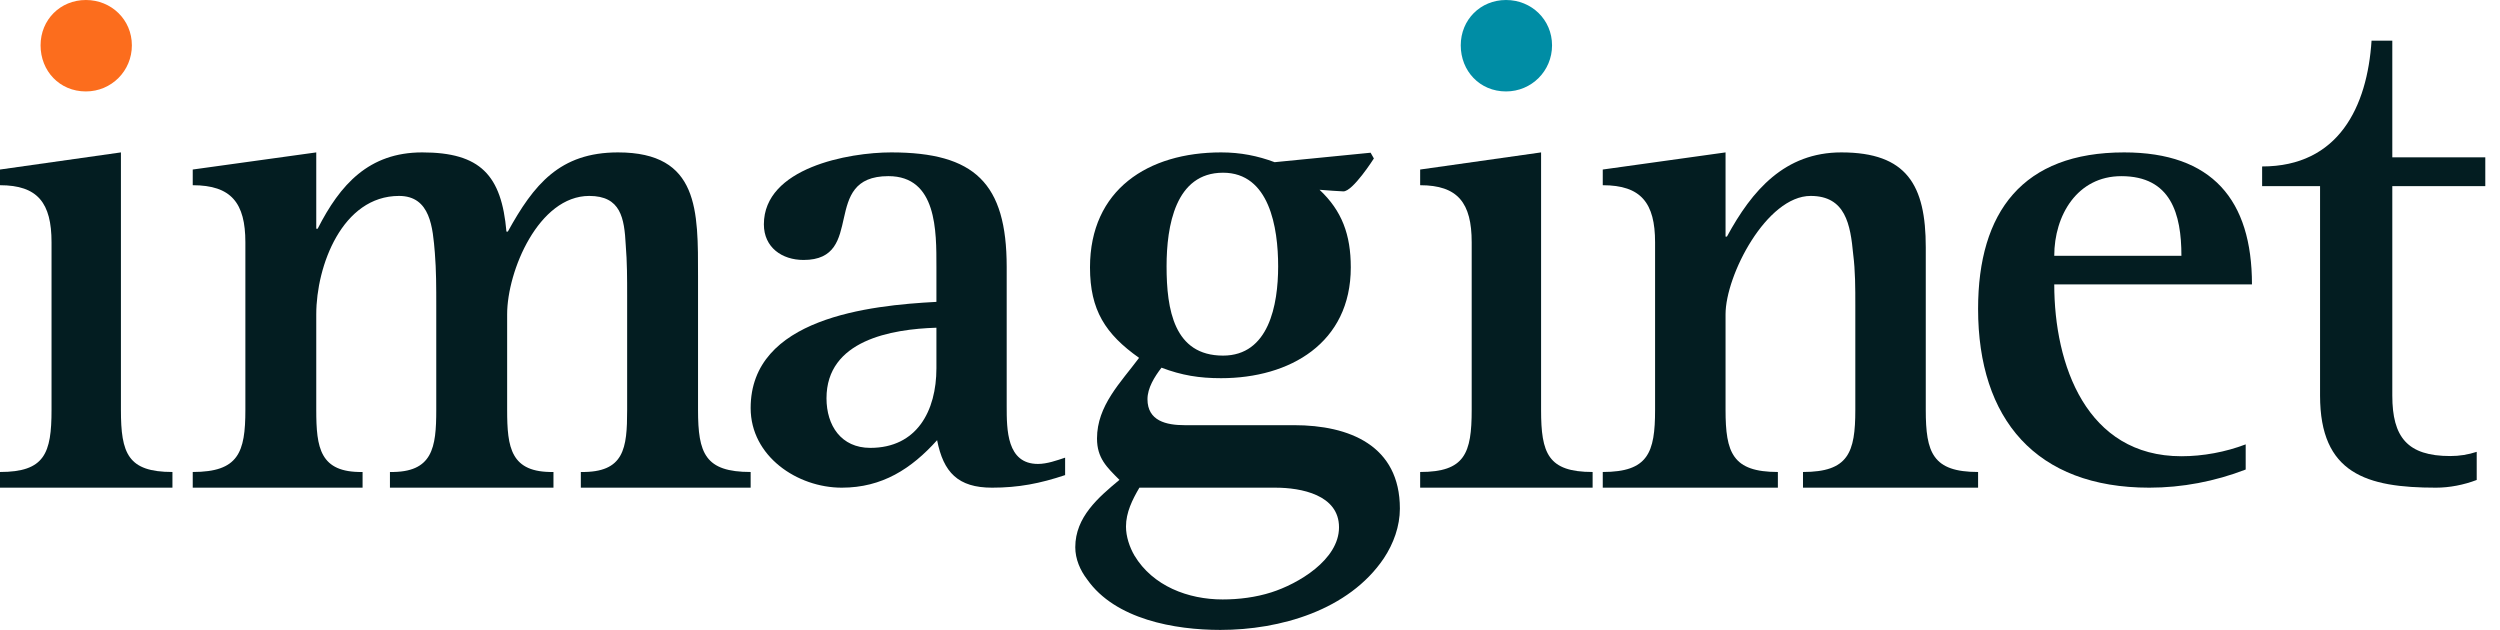
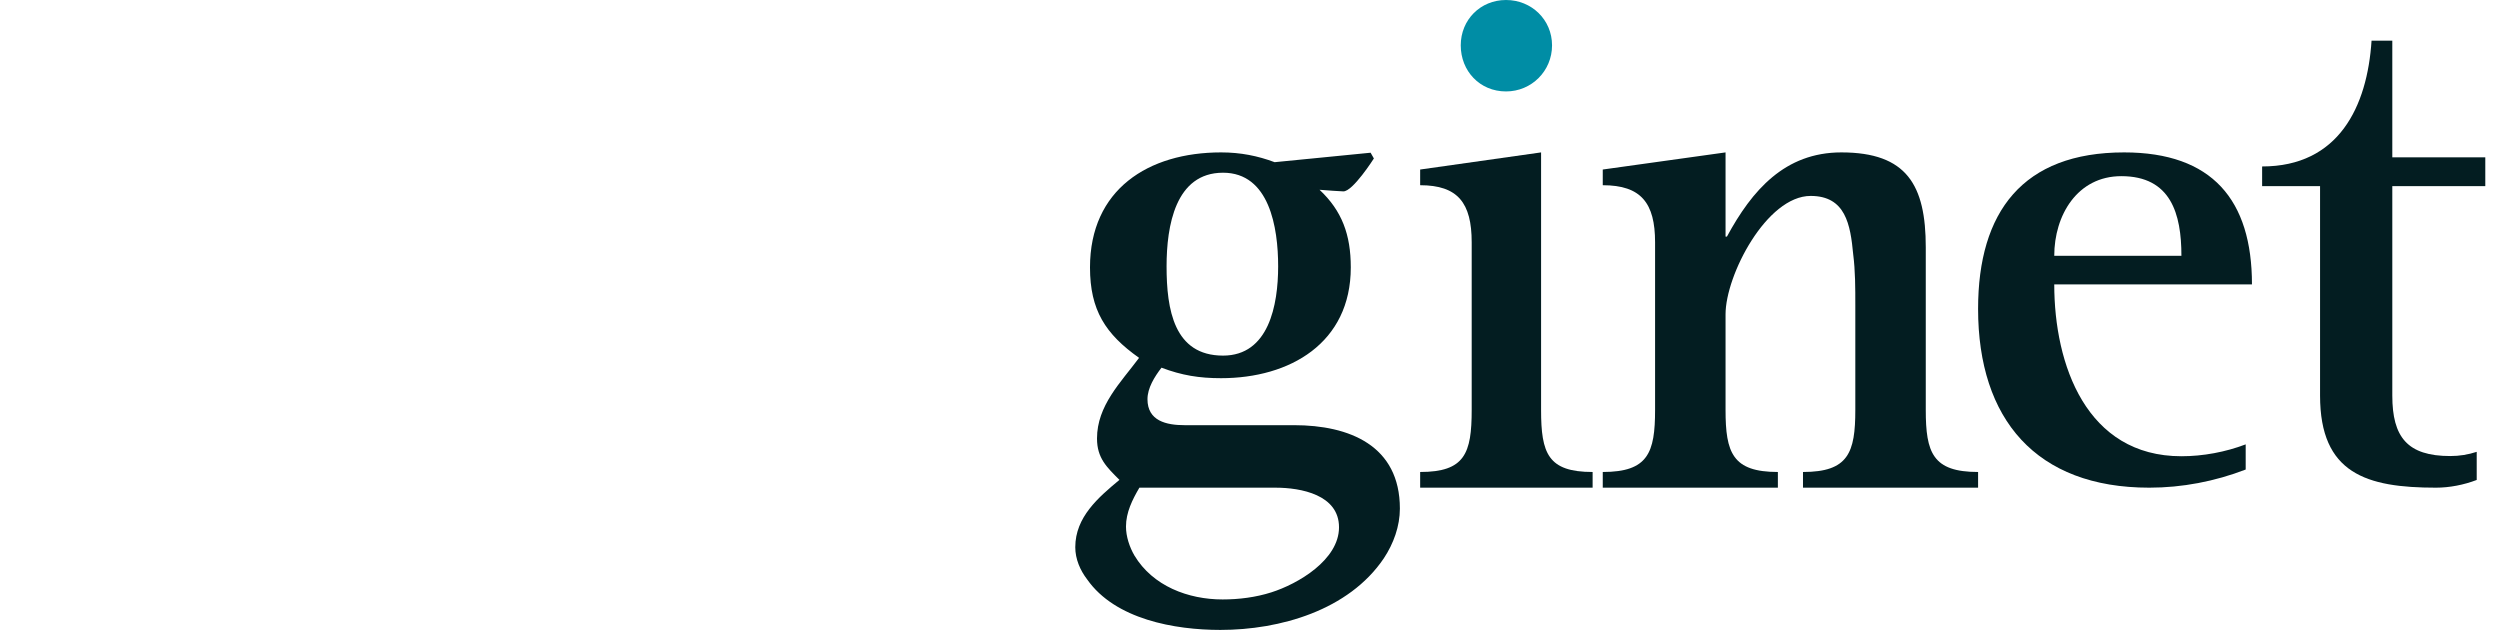
<svg xmlns="http://www.w3.org/2000/svg" width="127px" height="32px" viewBox="0 0 127 32" version="1.1">
  <title>Page 1</title>
  <desc>Created with Sketch.</desc>
  <defs />
  <g id="Pages" stroke="none" stroke-width="1" fill="none" fill-rule="evenodd">
    <g id="home-1-copy-4" transform="translate(-40, -24)">
      <g id="Page-1" transform="translate(40, 24)">
-         <path d="M0,24.774 L0,23.977 C2.269,23.977 2.618,23.035 2.618,20.824 L2.618,12.308 C2.618,10.315 1.92,9.409 0,9.409 L0,8.612 L6.143,7.742 L6.143,20.824 C6.143,23.035 6.492,23.977 8.76,23.977 L8.76,24.774 L0,24.774 Z" id="Fill-1" fill="#031D21" />
-         <path d="M29.506,24.774 L29.506,23.977 C31.716,24.013 31.859,22.781 31.859,20.824 L31.859,15.026 C31.859,14.156 31.859,13.323 31.788,12.453 C31.716,11.076 31.538,9.953 29.934,9.953 C27.367,9.953 25.763,13.758 25.763,15.968 L25.763,20.824 C25.763,22.745 25.941,24.013 28.116,23.977 L28.116,24.774 L19.809,24.774 L19.809,23.977 C21.984,24.013 22.162,22.745 22.162,20.824 L22.162,15.497 C22.162,14.627 22.162,13.722 22.091,12.852 C21.984,11.583 21.877,9.953 20.272,9.953 C17.385,9.953 16.066,13.504 16.066,15.968 L16.066,20.824 C16.066,22.745 16.244,24.013 18.419,23.977 L18.419,24.774 L9.791,24.774 L9.791,23.977 C12.108,23.977 12.465,22.999 12.465,20.824 L12.465,12.308 C12.465,10.315 11.752,9.409 9.791,9.409 L9.791,8.612 L16.066,7.742 L16.066,11.62 L16.137,11.62 C17.278,9.373 18.739,7.742 21.449,7.742 C24.408,7.742 25.477,8.902 25.727,11.765 L25.798,11.765 C27.117,9.373 28.436,7.742 31.395,7.742 C35.531,7.742 35.46,10.714 35.46,14.048 L35.46,20.824 C35.46,23.035 35.816,23.977 38.133,23.977 L38.133,24.774 L29.506,24.774 Z" id="Fill-3" fill="#031D21" />
-         <path d="M50.397,24.774 C48.666,24.774 47.924,23.994 47.605,22.361 C46.297,23.816 44.813,24.774 42.763,24.774 C40.501,24.774 38.133,23.177 38.133,20.729 C38.133,16.152 44.177,15.513 47.57,15.335 L47.57,13.561 C47.57,11.752 47.605,8.948 45.131,8.948 C41.632,8.948 44.035,13.206 40.82,13.206 C39.724,13.206 38.805,12.568 38.805,11.397 C38.805,8.523 43.117,7.742 45.272,7.742 C49.514,7.742 51.14,9.303 51.14,13.561 L51.14,20.623 C51.14,21.829 51.14,23.568 52.73,23.568 C53.189,23.568 53.684,23.39 54.108,23.249 L54.108,24.135 C52.836,24.561 51.74,24.774 50.397,24.774 Z M47.57,16.648 C45.272,16.719 41.986,17.287 41.986,20.232 C41.986,21.616 42.728,22.752 44.212,22.752 C46.58,22.752 47.57,20.871 47.57,18.707 L47.57,16.648 Z" id="Fill-5" fill="#031D21" />
        <path d="M72.144,24.774 L72.144,23.977 C74.413,23.977 74.762,23.035 74.762,20.824 L74.762,12.308 C74.762,10.315 74.064,9.409 72.144,9.409 L72.144,8.612 L78.287,7.742 L78.287,20.824 C78.287,23.035 78.636,23.977 80.905,23.977 L80.905,24.774 L72.144,24.774 Z" id="Fill-7" fill="#031D21" />
        <path d="M91.592,24.774 L91.592,23.977 C93.895,23.977 94.25,22.999 94.25,20.824 L94.25,15.497 C94.25,14.627 94.25,13.758 94.143,12.924 C94.001,11.402 93.753,9.953 91.981,9.953 C89.748,9.953 87.658,13.975 87.658,15.968 L87.658,20.824 C87.658,22.999 88.012,23.977 90.316,23.977 L90.316,24.774 L81.42,24.774 L81.42,23.977 C83.724,23.977 84.078,22.999 84.078,20.824 L84.078,12.308 C84.078,10.315 83.37,9.409 81.42,9.409 L81.42,8.612 L87.658,7.742 L87.658,12.018 L87.729,12.018 C89.004,9.663 90.67,7.742 93.541,7.742 C96.872,7.742 97.829,9.409 97.829,12.562 L97.829,20.824 C97.829,22.999 98.183,23.977 100.487,23.977 L100.487,24.774 L91.592,24.774 Z" id="Fill-9" fill="#031D21" />
        <path d="M104.356,14.449 C104.356,18.529 105.988,23.177 110.816,23.177 C111.916,23.177 113.052,22.965 114.081,22.574 L114.081,23.852 C112.519,24.455 110.851,24.774 109.183,24.774 C103.433,24.774 100.487,21.297 100.487,15.69 C100.487,10.758 102.759,7.742 107.905,7.742 C112.378,7.742 114.4,10.155 114.4,14.449 L104.356,14.449 Z M107.763,8.949 C105.527,8.949 104.356,10.936 104.356,12.994 L110.816,12.994 C110.816,10.865 110.283,8.949 107.763,8.949 Z" id="Fill-11" fill="#031D21" />
        <path d="M121.529,9.456 L121.529,20.097 C121.529,22.203 122.292,23.167 124.472,23.167 C124.945,23.167 125.381,23.096 125.817,22.953 L125.817,24.382 C125.163,24.632 124.436,24.774 123.746,24.774 C120.221,24.774 117.859,24.06 117.859,20.097 L117.859,9.456 L114.916,9.456 L114.916,8.456 C118.804,8.456 120.257,5.421 120.475,2.065 L121.529,2.065 L121.529,7.992 L126.253,7.992 L126.253,9.456 L121.529,9.456 Z" id="Fill-13" fill="#031D21" />
-         <path d="M4.362,4.645 C3.026,4.645 2.061,3.605 2.061,2.304 C2.061,1.003 3.063,0 4.362,0 C5.66,0 6.699,1.003 6.699,2.304 C6.699,3.605 5.66,4.645 4.362,4.645" id="Fill-15" fill="#FC6D1D" />
        <path d="M76.506,4.645 C75.17,4.645 74.206,3.605 74.206,2.304 C74.206,1.003 75.207,0 76.506,0 C77.804,0 78.844,1.003 78.844,2.304 C78.844,3.605 77.804,4.645 76.506,4.645" id="Fill-17" fill="#008DA5" />
        <path d="M64.582,30.092 C63.793,30.344 62.934,30.452 62.109,30.452 C60.354,30.452 58.562,29.769 57.631,28.224 C57.379,27.792 57.2,27.253 57.2,26.75 C57.2,26.032 57.523,25.384 57.881,24.774 L64.797,24.774 C66.087,24.774 68.022,25.133 68.022,26.786 C68.022,28.439 65.944,29.661 64.582,30.092 M62.13,8.774 C64.486,8.774 64.93,11.554 64.93,13.529 C64.93,15.505 64.452,18.065 62.13,18.065 C59.637,18.065 59.262,15.724 59.262,13.529 C59.262,11.481 59.705,8.774 62.13,8.774 M65.736,21.599 L60.18,21.599 C59.254,21.599 58.292,21.386 58.292,20.28 C58.292,19.711 58.648,19.141 59.004,18.678 C60.037,19.07 60.927,19.212 62.031,19.212 C65.522,19.212 68.62,17.431 68.62,13.583 C68.62,11.922 68.171,10.708 67.032,9.64 C67.483,9.676 67.997,9.714 68.239,9.722 C68.72,9.738 69.793,8.05 69.793,8.05 L69.627,7.758 L66.468,8.07 C66.45,8.068 66.431,8.07 66.412,8.075 L64.751,8.239 C63.893,7.918 63.023,7.742 62.031,7.742 C58.328,7.742 55.372,9.63 55.372,13.583 C55.372,15.757 56.155,16.968 57.865,18.179 C56.938,19.426 55.728,20.601 55.728,22.276 C55.728,23.273 56.226,23.736 56.868,24.377 C55.798,25.268 54.624,26.266 54.624,27.797 C54.624,28.402 54.873,28.972 55.229,29.436 C56.654,31.466 59.681,32 61.995,32 C65.024,32 68.514,31.003 70.295,28.367 C70.793,27.619 71.114,26.728 71.114,25.837 C71.114,22.632 68.549,21.599 65.736,21.599" id="Fill-19" fill="#031D21" />
      </g>
    </g>
  </g>
</svg>